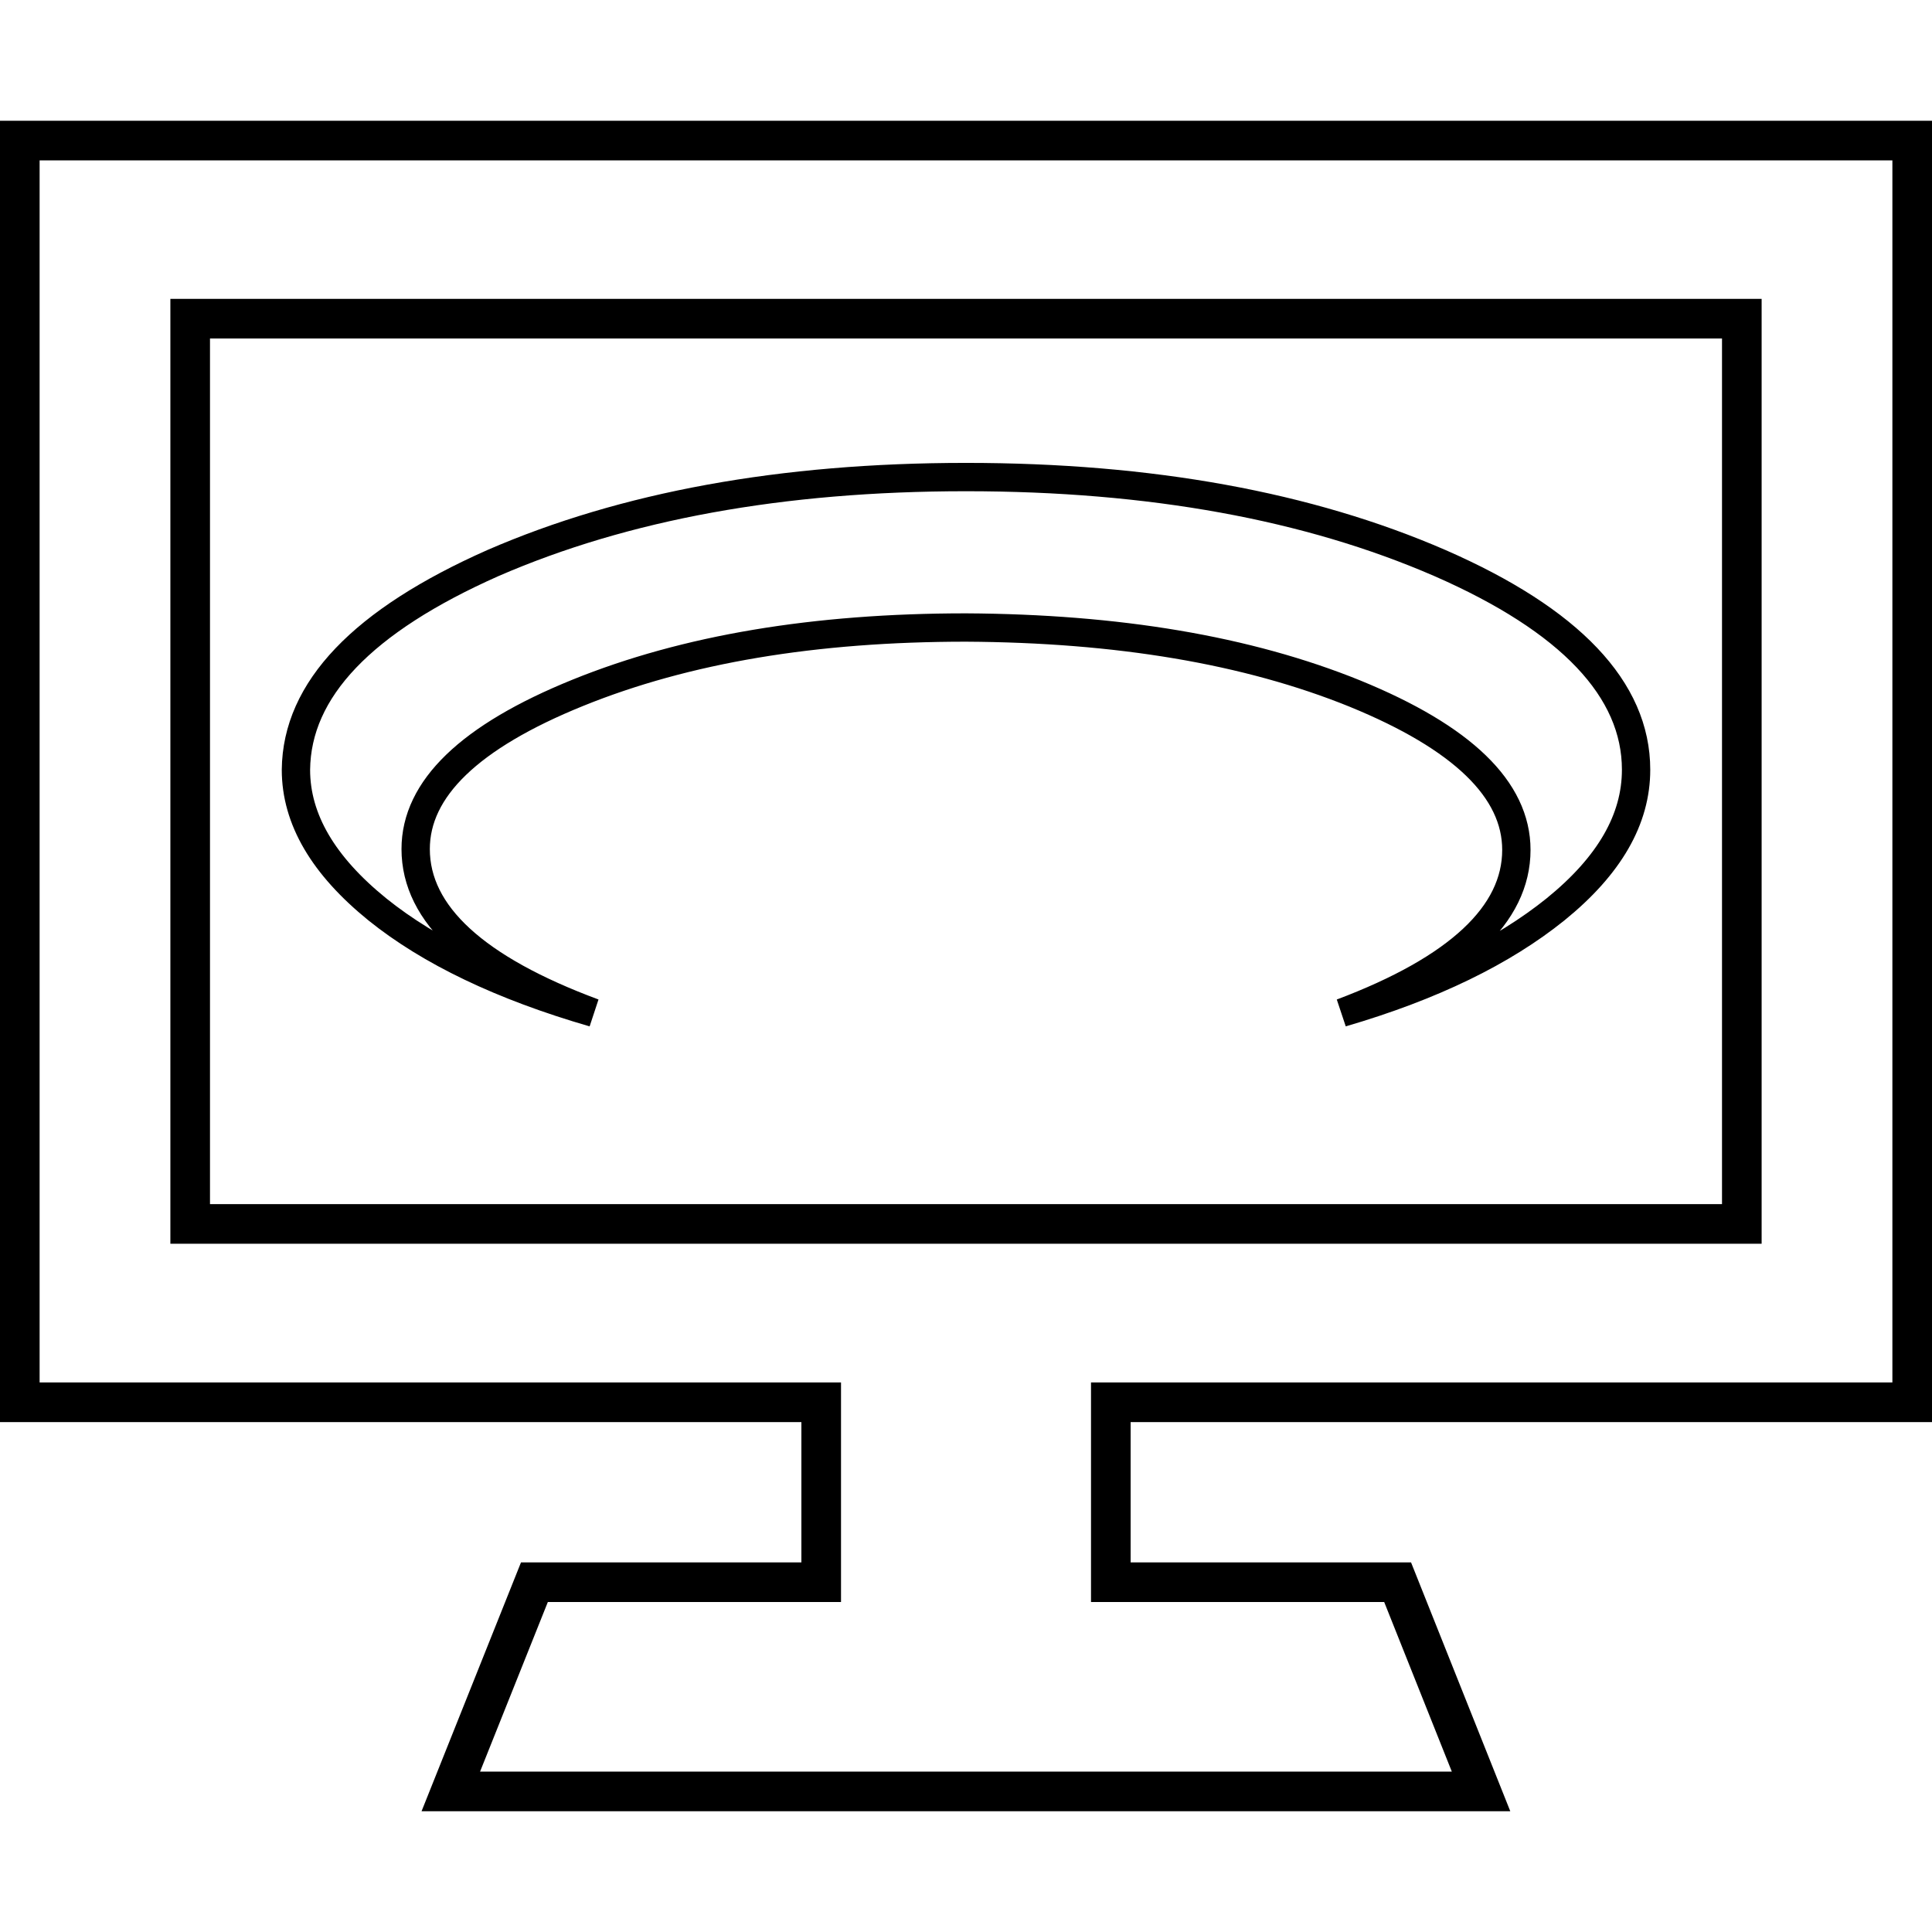
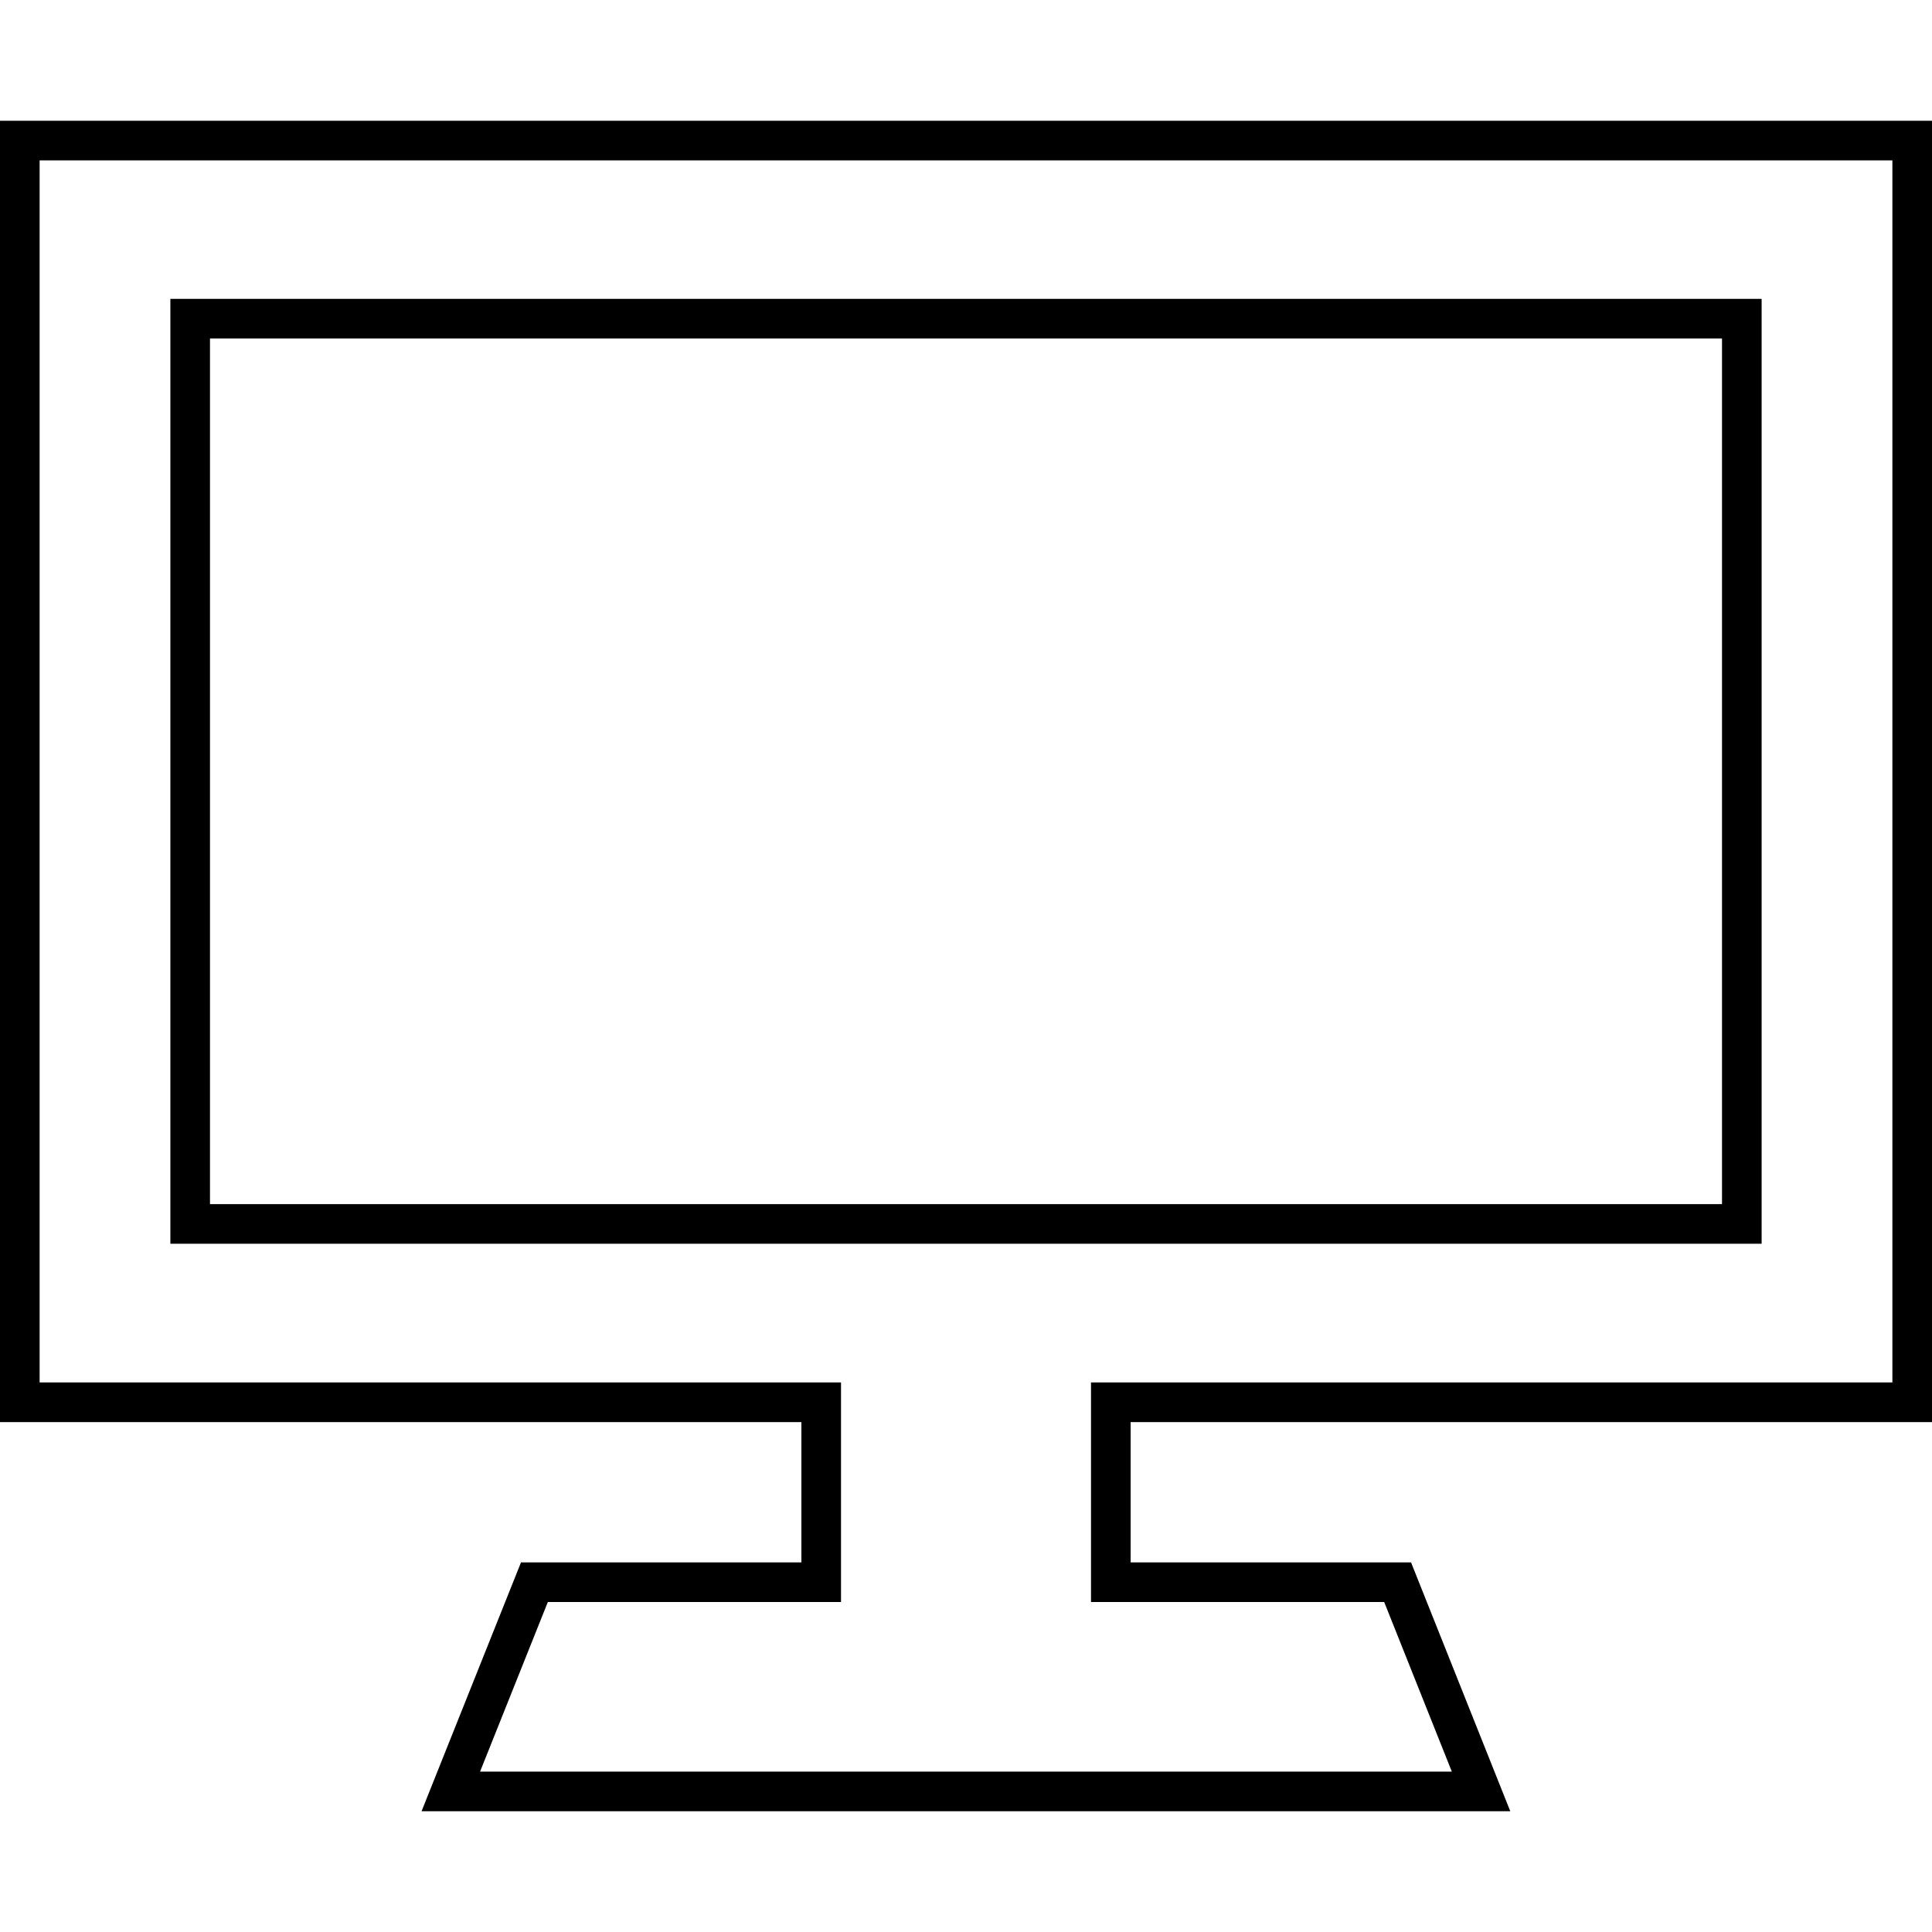
<svg xmlns="http://www.w3.org/2000/svg" version="1.1" id="Capa_1" x="0px" y="0px" viewBox="0 0 96 96" xml:space="preserve" width="96" height="96">
  <defs id="defs37" />
  <path d="M 95.016,69.678 V 6.984 H 0.984 V 69.678 H 40.805 v 8.941 H 26.555 l -4.155,10.397 H 73.593 L 69.447,78.619 H 55.196 v -8.941 z M 9.45,15.836 H 86.55 V 60.817 H 9.45 Z" id="path2" style="fill:none;stroke:#000000;stroke-width:1.969;stroke-miterlimit:4;stroke-dasharray:none;stroke-opacity:1" />
-   <path class="st1" d="m 67.333,34.467 c 5.329,2.177 8.014,4.765 8.014,7.764 0,3.204 -2.892,5.915 -8.675,8.093 4.503,-1.315 8.014,-3.04 10.617,-5.135 2.685,-2.177 4.007,-4.478 4.007,-6.942 0,-3.985 -3.264,-7.435 -9.749,-10.27 -6.527,-2.835 -14.376,-4.272 -23.547,-4.272 -9.171,0 -16.978,1.438 -23.505,4.272 -6.486,2.876 -9.749,6.285 -9.79,10.27 0,2.465 1.363,4.765 4.048,6.942 2.603,2.095 6.197,3.82 10.741,5.135 -5.866,-2.177 -8.84,-4.888 -8.84,-8.134 0,-2.999 2.685,-5.587 8.055,-7.764 5.37,-2.177 11.773,-3.245 19.292,-3.245 7.518,0.041 13.963,1.109 19.333,3.286 z" id="path75" style="fill:none;stroke:#000000;stroke-width:1.408;stroke-miterlimit:4;stroke-dasharray:none;stroke-opacity:1" />
</svg>